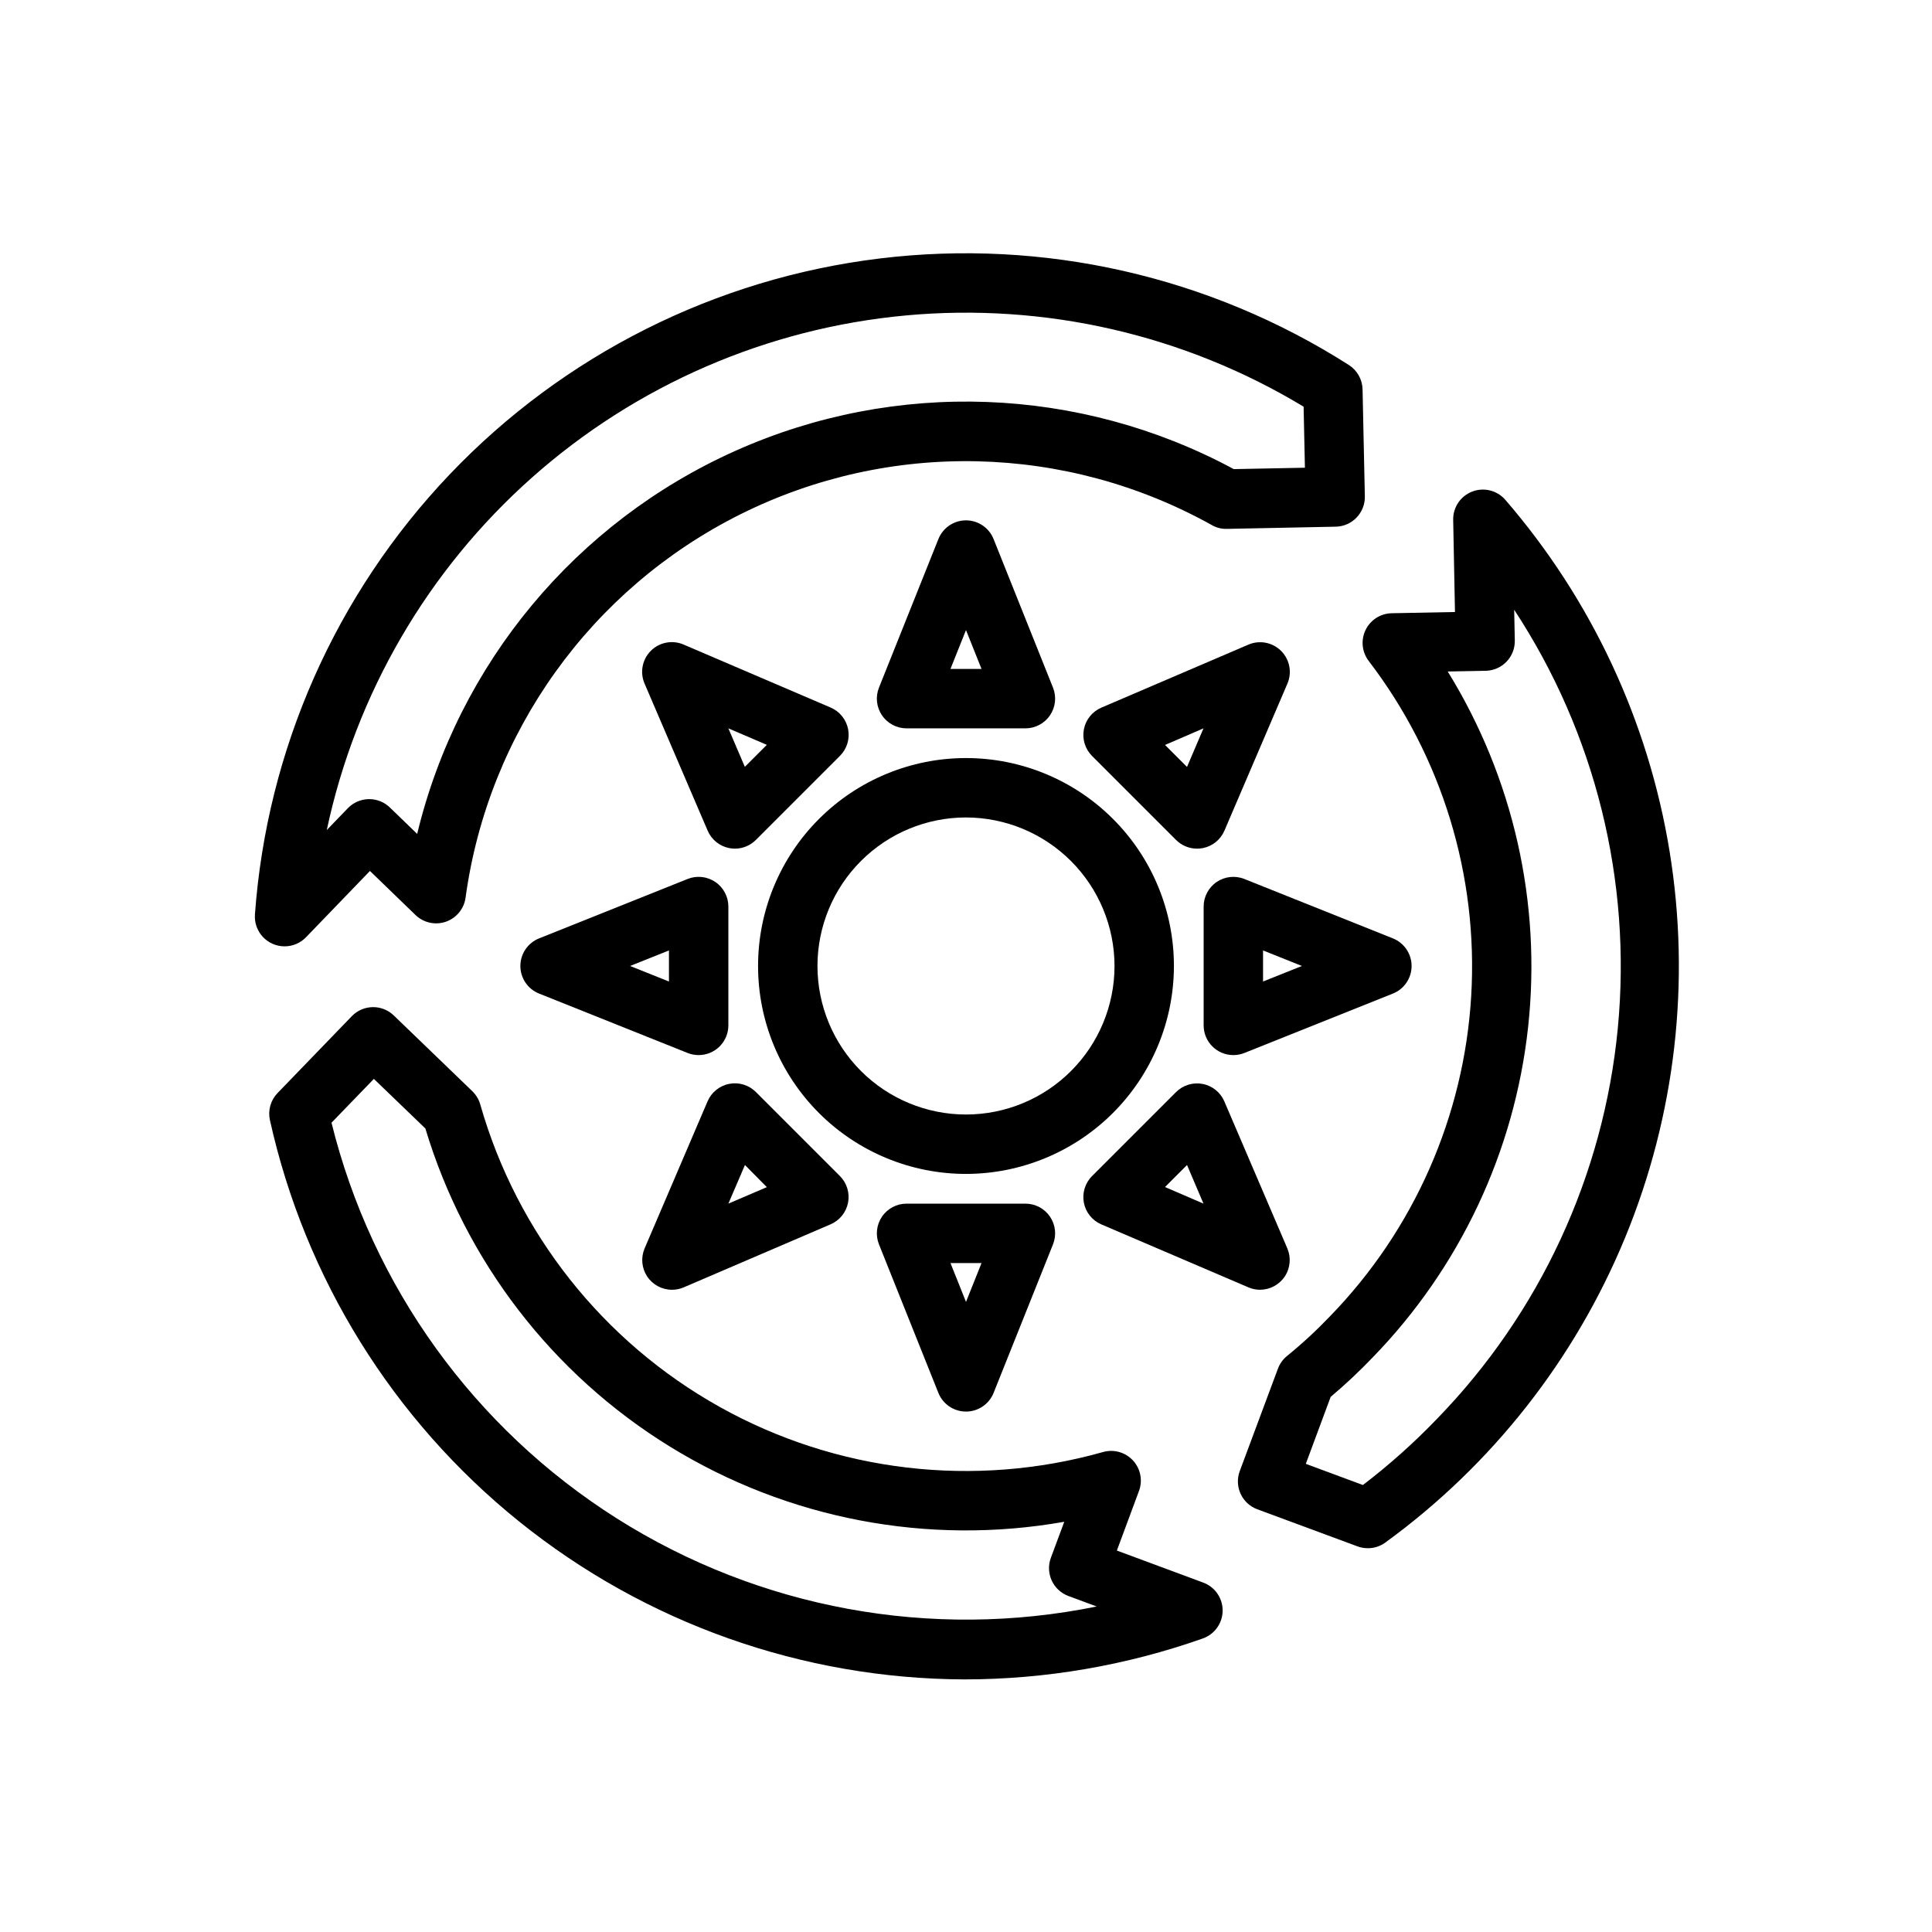
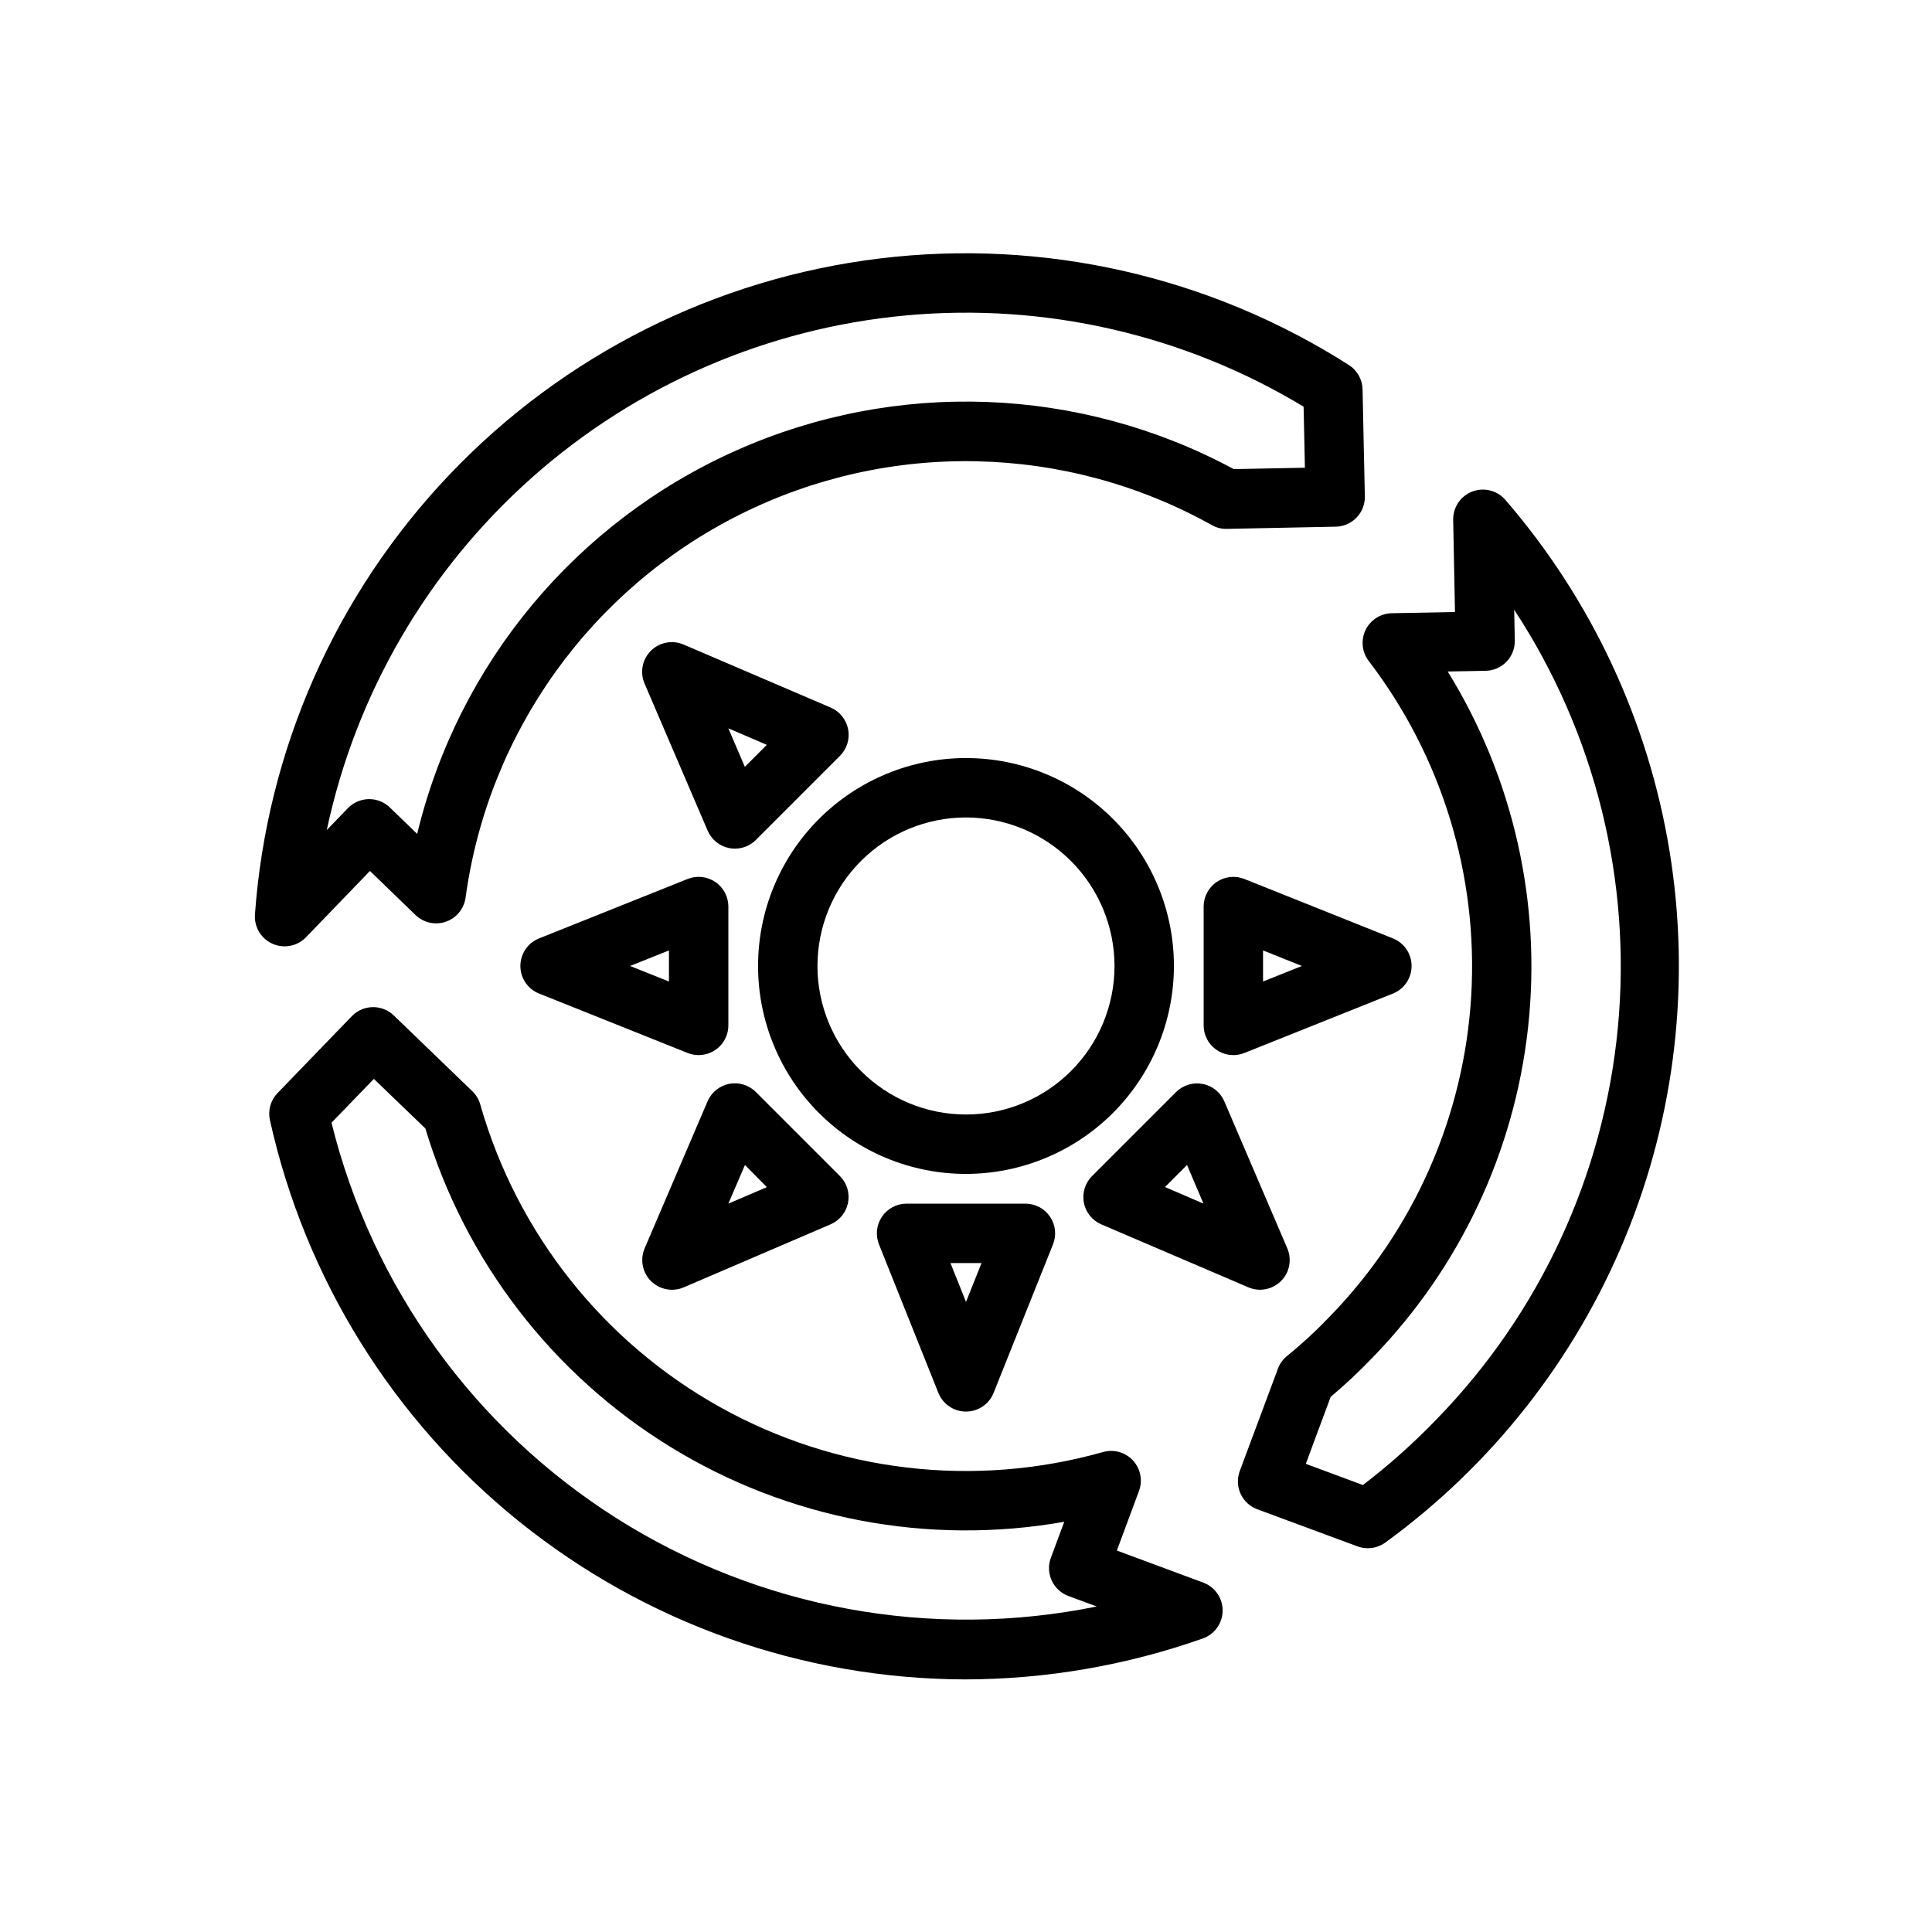
<svg xmlns="http://www.w3.org/2000/svg" fill="#000000" width="800px" height="800px" version="1.1" viewBox="144 144 512 512">
  <g>
    <path d="m219.43 394.79c-2.188 0.004-4.277-0.902-5.769-2.5-1.492-1.598-2.254-3.742-2.102-5.926 3.156-43.68 21.395-84.906 51.594-116.62 30.203-31.715 70.488-51.953 113.96-57.242 43.473-5.293 87.438 4.688 124.36 28.234 2.207 1.418 3.566 3.84 3.621 6.465l0.605 28.34c0.047 2.09-0.742 4.109-2.191 5.617-1.445 1.508-3.434 2.379-5.523 2.418l-28.836 0.582c-1.398 0.047-2.781-0.301-3.996-1-38.625-21.535-85.395-22.605-124.96-2.852-39.566 19.754-66.82 57.777-72.812 101.59-0.402 2.938-2.422 5.398-5.227 6.371-2.805 0.969-5.914 0.277-8.047-1.785l-12.066-11.672-16.941 17.57c-1.484 1.539-3.535 2.41-5.676 2.41zm22.41-39.016c2.043 0 4.004 0.793 5.473 2.211l7.242 7.008c10.871-45.117 42.059-82.633 84.43-101.56 42.371-18.926 91.125-17.121 131.98 4.887l18.852-0.371-0.348-16.176h0.004c-31.633-19.094-68.543-27.566-105.34-24.184-36.793 3.379-71.543 18.441-99.164 42.977-27.625 24.539-46.676 57.27-54.371 93.406l5.574-5.777h-0.004c1.445-1.504 3.43-2.375 5.512-2.418z" />
    <path d="m506.45 554.29c-0.934 0-1.859-0.168-2.734-0.496l-26.512-9.816c-1.965-0.723-3.562-2.203-4.434-4.109s-0.949-4.082-0.211-6.043l10.102-27.105c0.492-1.328 1.336-2.5 2.438-3.391 4.012-3.262 7.809-6.769 11.375-10.512 22.258-22.906 35.535-53.051 37.414-84.934 1.879-31.879-7.769-63.375-27.18-88.738-1.793-2.359-2.109-5.523-0.82-8.191 1.289-2.664 3.969-4.383 6.93-4.441l16.766-0.324-0.477-24.488c-0.035-3.289 1.977-6.254 5.047-7.434 3.07-1.18 6.551-0.324 8.727 2.141 22.879 26.453 37.965 58.734 43.582 93.25 5.617 34.52 1.547 69.918-11.766 102.26-13.312 32.34-35.34 60.352-63.625 80.91-1.348 0.965-2.965 1.48-4.621 1.465zm-16.398-22.355 15.129 5.613c6.949-5.309 13.484-11.141 19.547-17.445 27.336-28.074 44.273-64.637 48.012-103.64 3.734-39.008-5.953-78.121-27.465-110.87l0.164 8.148c0.043 2.086-0.746 4.109-2.195 5.613-1.449 1.508-3.438 2.375-5.527 2.414l-10.051 0.188v0.004c17.402 28.184 24.895 61.371 21.293 94.301-3.602 32.93-18.094 63.715-41.18 87.469-3.523 3.684-7.238 7.172-11.137 10.457z" />
    <path d="m399.66 589.06c-42.961-0.137-84.598-14.887-118.06-41.828-33.461-26.938-56.766-64.465-66.07-106.4-0.566-2.574 0.191-5.262 2.019-7.156l19.68-20.371 0.004-0.004c3.019-3.125 8.004-3.211 11.129-0.188l20.805 20.066c1.004 0.965 1.73 2.18 2.109 3.519 9.715 34.074 32.547 62.906 63.488 80.172 30.941 17.266 67.465 21.555 101.57 11.93 2.852-0.801 5.91 0.066 7.918 2.242 2.008 2.18 2.621 5.301 1.59 8.078l-5.863 15.793 22.891 8.492c3.113 1.152 5.168 4.129 5.141 7.445-0.027 3.316-2.129 6.262-5.258 7.363-20.266 7.156-41.594 10.824-63.086 10.848zm-167.81-147.53c10.734 43.402 37.828 80.977 75.617 104.87 37.793 23.895 83.355 32.254 127.17 23.336l-7.504-2.785c-4.074-1.512-6.152-6.039-4.644-10.117l3.551-9.547c-36.09 6.387-73.27-0.695-104.48-19.91-31.211-19.211-54.281-49.219-64.832-84.316l-13.648-13.145z" />
    <path d="m400 455.1c-14.617 0-28.633-5.805-38.965-16.137-10.336-10.336-16.141-24.352-16.141-38.965 0-14.617 5.805-28.633 16.141-38.965 10.332-10.336 24.348-16.141 38.965-16.141 14.613 0 28.629 5.805 38.965 16.141 10.332 10.332 16.137 24.348 16.137 38.965-0.016 14.609-5.828 28.613-16.156 38.945-10.332 10.328-24.336 16.141-38.945 16.156zm0-94.465c-10.441 0-20.453 4.148-27.832 11.531-7.383 7.379-11.531 17.391-11.531 27.832 0 10.438 4.148 20.449 11.531 27.832 7.379 7.379 17.391 11.527 27.832 11.527 10.438 0 20.449-4.148 27.832-11.527 7.379-7.383 11.527-17.395 11.527-27.832-0.012-10.438-4.164-20.441-11.543-27.82-7.379-7.379-17.383-11.527-27.816-11.543z" />
-     <path d="m415.74 337.02h-31.488c-2.613 0-5.059-1.293-6.523-3.461-1.465-2.164-1.762-4.914-0.789-7.34l15.742-39.359c1.195-2.996 4.094-4.961 7.316-4.961s6.117 1.965 7.312 4.961l15.742 39.359c0.973 2.426 0.68 5.176-0.789 7.34-1.465 2.168-3.91 3.461-6.523 3.461zm-19.859-15.742h8.234l-4.117-10.301z" />
    <path d="m400 518.08c-3.223 0.004-6.117-1.953-7.316-4.941l-15.742-39.359v-0.004c-0.973-2.426-0.676-5.176 0.789-7.34 1.465-2.164 3.91-3.461 6.523-3.457h31.488c2.613-0.004 5.059 1.293 6.523 3.457 1.469 2.164 1.762 4.914 0.789 7.34l-15.742 39.359v0.004c-1.199 2.988-4.094 4.945-7.312 4.941zm-4.117-39.359 4.117 10.297 4.117-10.297z" />
-     <path d="m461.23 368.9c-2.086 0-4.09-0.828-5.566-2.305l-22.262-22.262c-1.844-1.848-2.652-4.492-2.16-7.055 0.496-2.566 2.231-4.719 4.633-5.746l38.957-16.695c2.969-1.277 6.414-0.613 8.691 1.676 2.277 2.289 2.93 5.738 1.637 8.699l-16.672 38.918c-1.027 2.398-3.176 4.133-5.738 4.629-0.5 0.094-1.008 0.145-1.52 0.141zm-8.484-27.48 5.824 5.824 4.367-10.223z" />
    <path d="m322.07 485.8c-2.648 0-5.117-1.332-6.574-3.539-1.453-2.211-1.703-5.004-0.66-7.438l16.68-38.965c1.031-2.398 3.184-4.133 5.746-4.625 2.566-0.496 5.207 0.316 7.055 2.16l22.262 22.262c1.848 1.848 2.656 4.492 2.164 7.055-0.496 2.566-2.227 4.719-4.629 5.746l-38.895 16.695c-0.992 0.434-2.066 0.652-3.148 0.648zm19.348-33.062-4.391 10.234 10.195-4.367z" />
    <path d="m470.85 423.61c-4.348 0-7.871-3.523-7.871-7.871v-31.488c-0.004-2.613 1.293-5.055 3.453-6.519 2.164-1.465 4.91-1.762 7.336-0.793l39.359 15.742h0.004c2.992 1.195 4.957 4.094 4.957 7.316s-1.965 6.117-4.957 7.312l-39.359 15.742h-0.004c-0.926 0.371-1.918 0.562-2.918 0.559zm7.871-27.734v8.234l10.297-4.113z" />
    <path d="m329.15 423.61c-1 0-1.996-0.188-2.926-0.559l-39.359-15.742c-2.996-1.195-4.961-4.09-4.961-7.312s1.965-6.121 4.961-7.316l39.359-15.742c2.426-0.973 5.176-0.676 7.34 0.789 2.168 1.465 3.461 3.91 3.461 6.523v31.488c0 2.09-0.832 4.09-2.309 5.566-1.473 1.477-3.477 2.305-5.566 2.305zm-18.168-23.617 10.297 4.121v-8.234z" />
    <path d="m477.93 485.8c-1.062 0-2.113-0.219-3.094-0.641l-38.965-16.68c-2.402-1.027-4.137-3.18-4.633-5.742-0.492-2.566 0.316-5.211 2.16-7.059l22.262-22.262c1.848-1.844 4.492-2.656 7.055-2.16 2.566 0.492 4.719 2.227 5.746 4.625l16.695 38.957v0.004c1.035 2.426 0.785 5.215-0.668 7.418s-3.918 3.531-6.559 3.539zm-25.191-27.223 10.195 4.394-4.359-10.234z" />
    <path d="m338.77 368.9c-0.5 0-0.996-0.047-1.488-0.141-2.562-0.492-4.715-2.227-5.746-4.629l-16.695-38.918c-1.309-2.973-0.656-6.441 1.637-8.738 2.297-2.293 5.766-2.945 8.738-1.637l38.918 16.672c2.402 1.031 4.133 3.184 4.629 5.746 0.492 2.566-0.316 5.207-2.164 7.055l-22.262 22.262c-1.473 1.484-3.477 2.324-5.566 2.328zm-1.746-31.879 4.367 10.195 5.824-5.824z" />
  </g>
</svg>